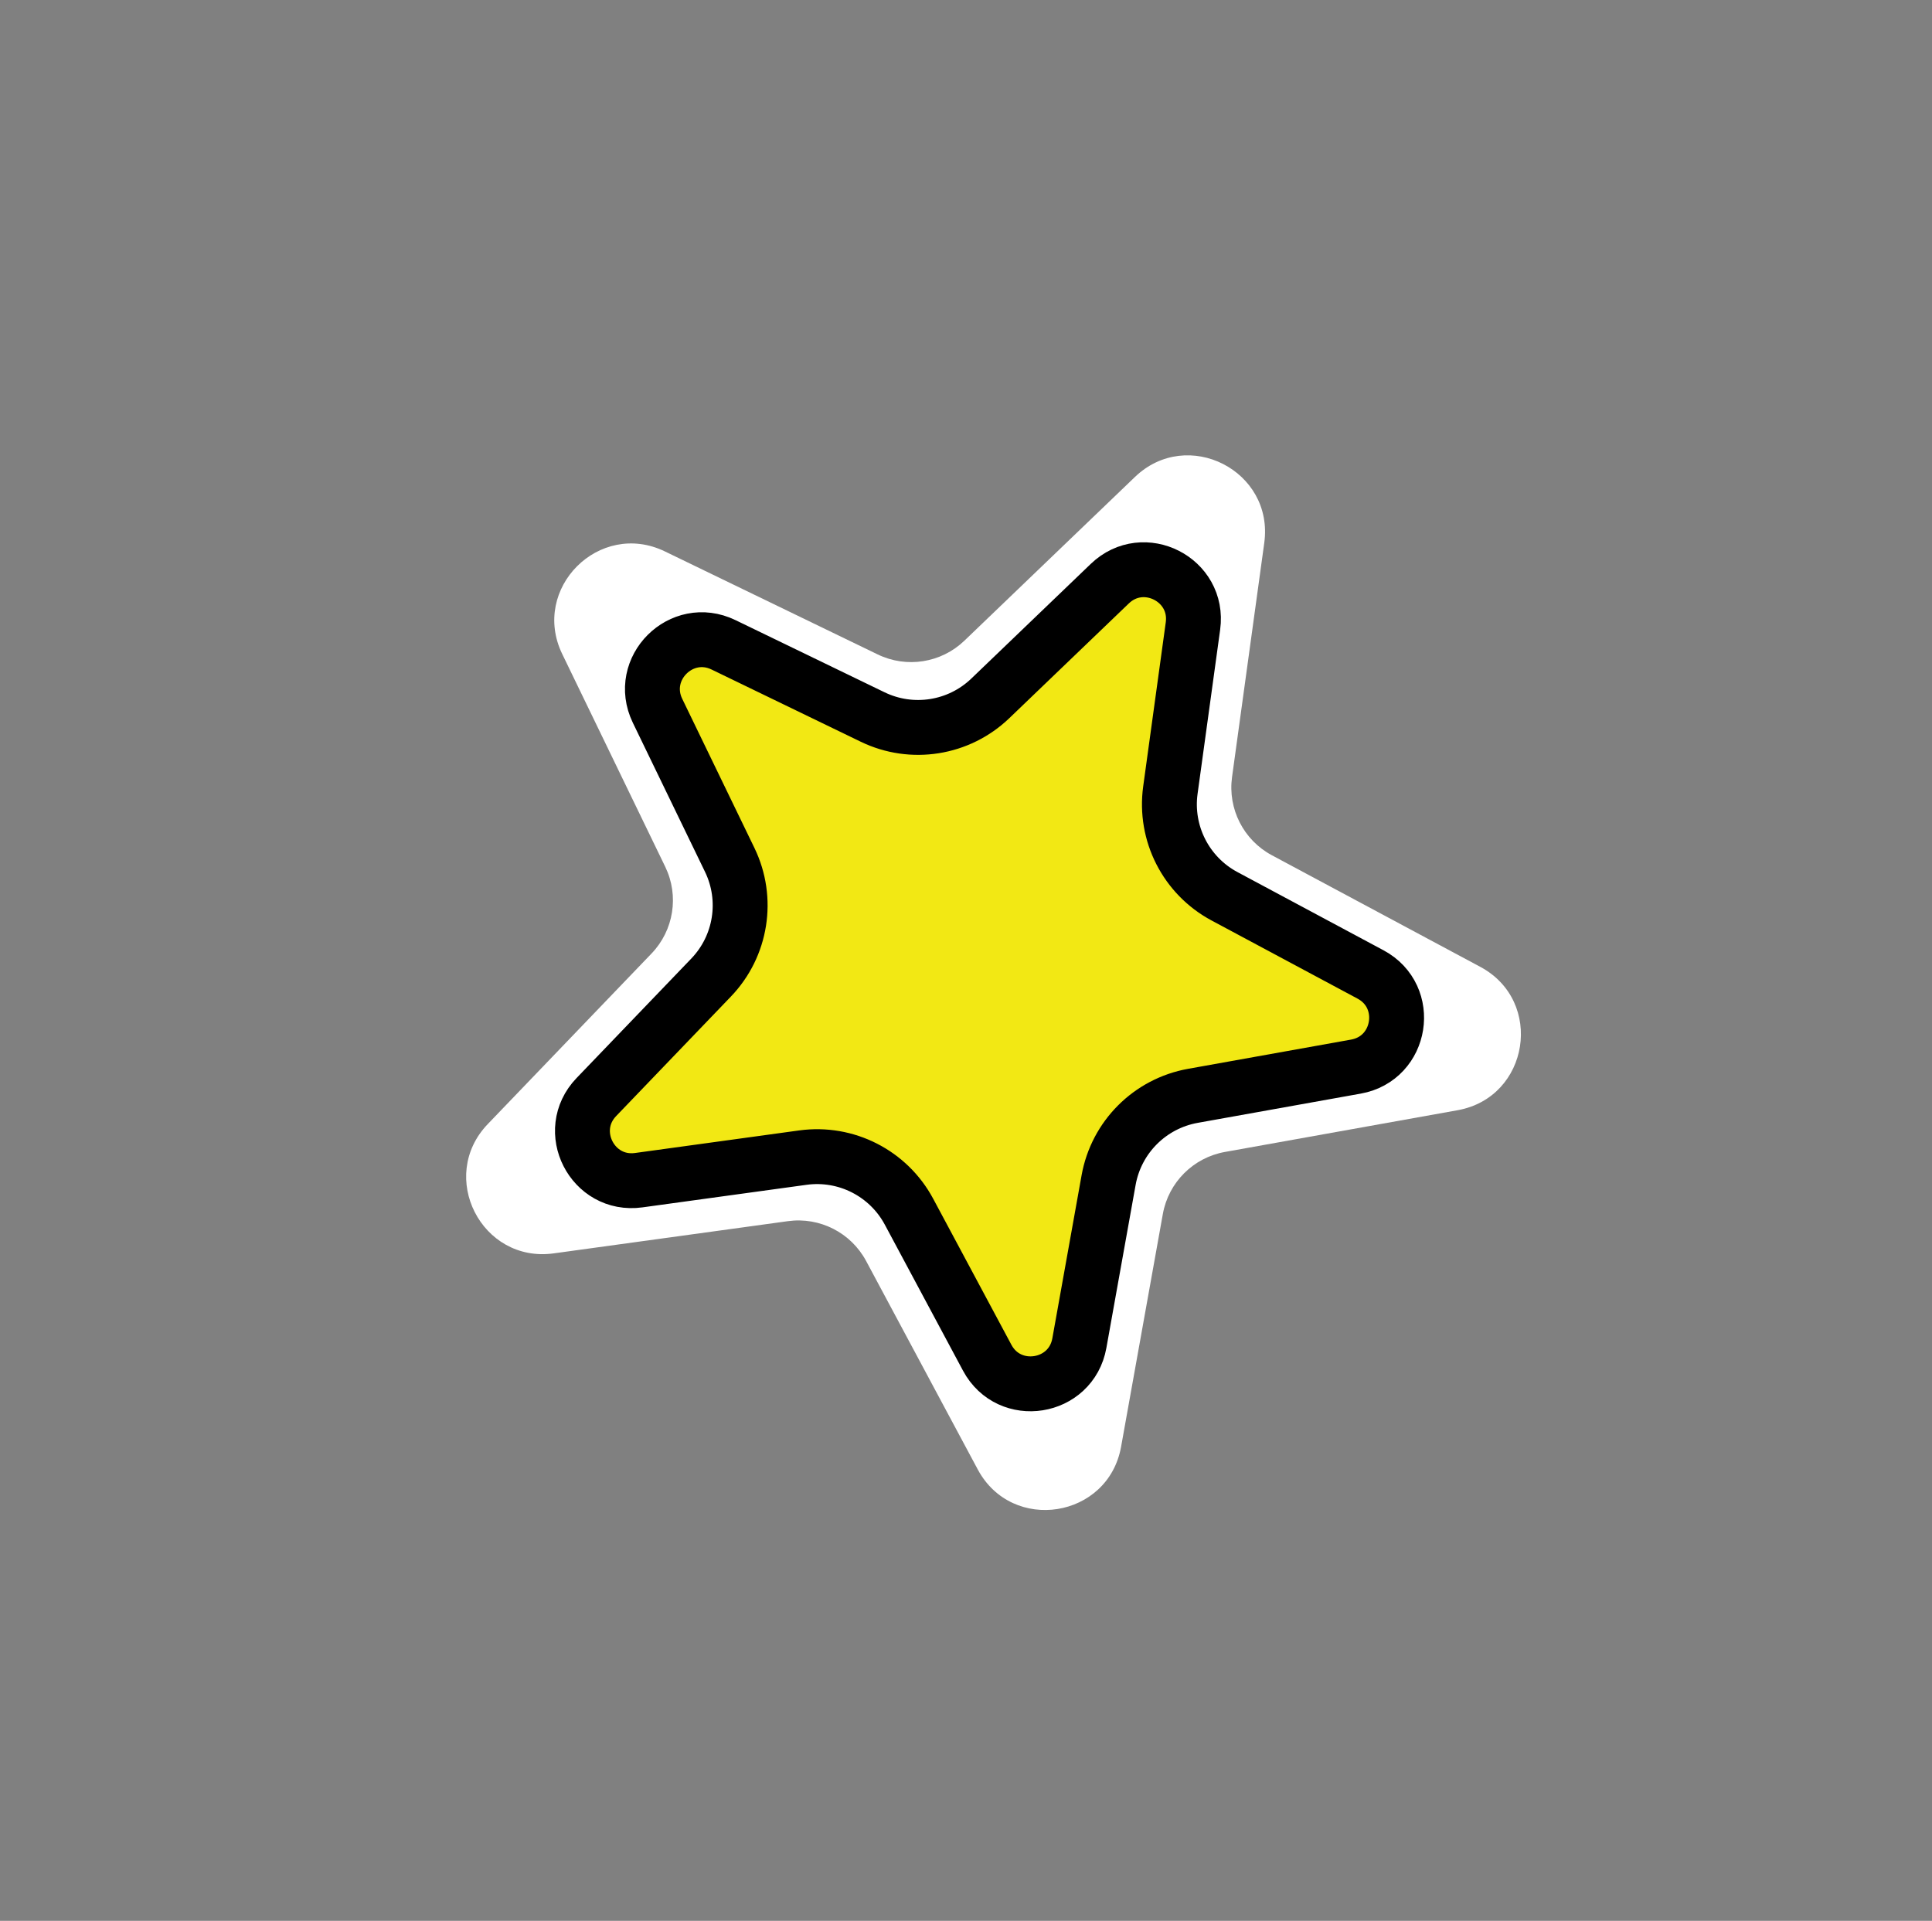
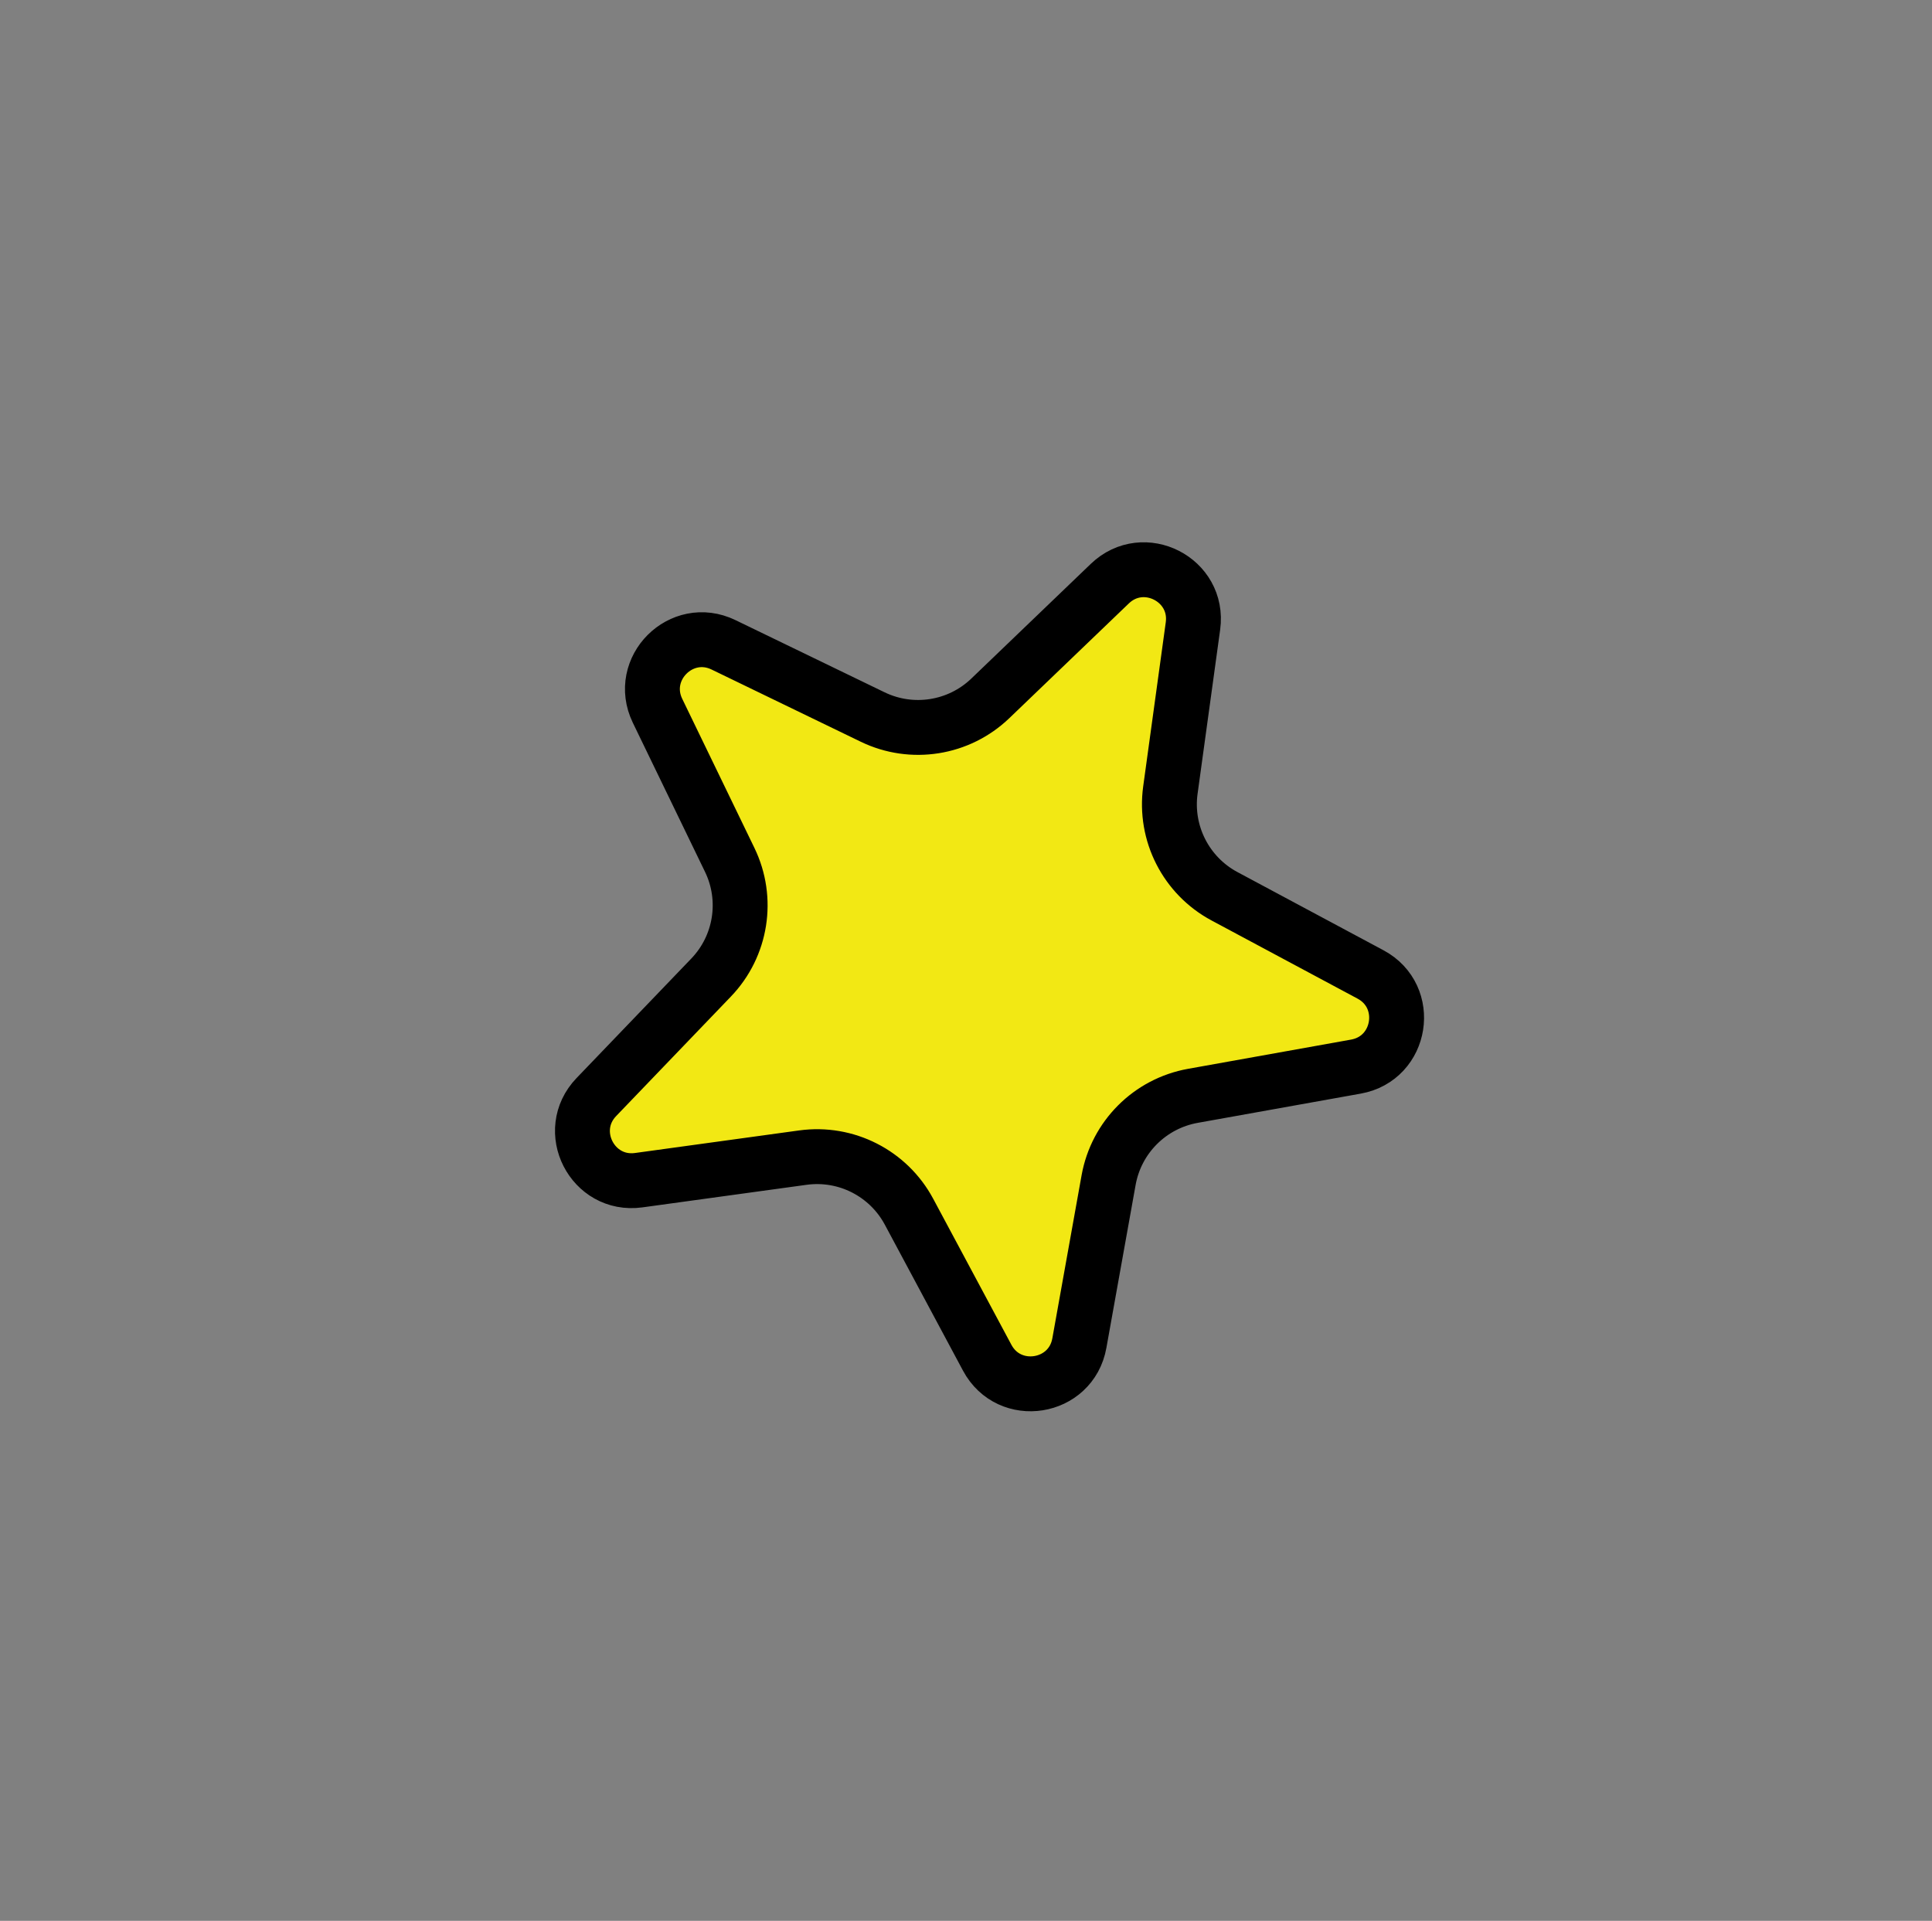
<svg xmlns="http://www.w3.org/2000/svg" width="176" height="175" viewBox="0 0 176 175" fill="none">
  <rect x="0" y="0" width="176" height="175" fill="#808080" stroke="none" />
-   <path d="M103.388 43.456C108.176 38.86 116.075 42.885 115.171 49.46L112.236 70.796C111.837 73.696 113.285 76.538 115.866 77.92L134.853 88.087C140.703 91.22 139.317 99.976 132.784 101.148L111.585 104.95C108.704 105.467 106.448 107.722 105.931 110.604L102.129 131.803C100.958 138.335 92.201 139.722 89.068 133.871L78.902 114.885C77.52 112.304 74.677 110.856 71.777 111.255L50.441 114.19C43.866 115.094 39.841 107.195 44.437 102.407L59.353 86.871C61.38 84.759 61.879 81.609 60.604 78.973L51.219 59.589C48.327 53.615 54.596 47.346 60.57 50.238L79.954 59.622C82.59 60.898 85.74 60.399 87.853 58.371L103.388 43.456Z" fill="white" />
  <path d="M108.675 57.033L106.619 71.984C106.077 75.921 108.043 79.778 111.545 81.654L124.85 88.778C128.611 90.792 127.72 96.421 123.52 97.174L108.665 99.838C104.754 100.54 101.693 103.601 100.991 107.512L98.327 122.367C97.574 126.567 91.945 127.458 89.931 123.697L82.807 110.392C80.931 106.89 77.074 104.924 73.137 105.466L58.186 107.522C53.959 108.104 51.372 103.025 54.327 99.948L64.779 89.061C67.531 86.195 68.208 81.918 66.476 78.342L59.9 64.758C58.041 60.918 62.071 56.888 65.911 58.747L79.495 65.323C83.072 67.055 87.348 66.377 90.214 63.626L101.101 53.174C104.179 50.219 109.257 52.806 108.675 57.033Z" fill="#F2E814" stroke="black" stroke-width="5" />
</svg>